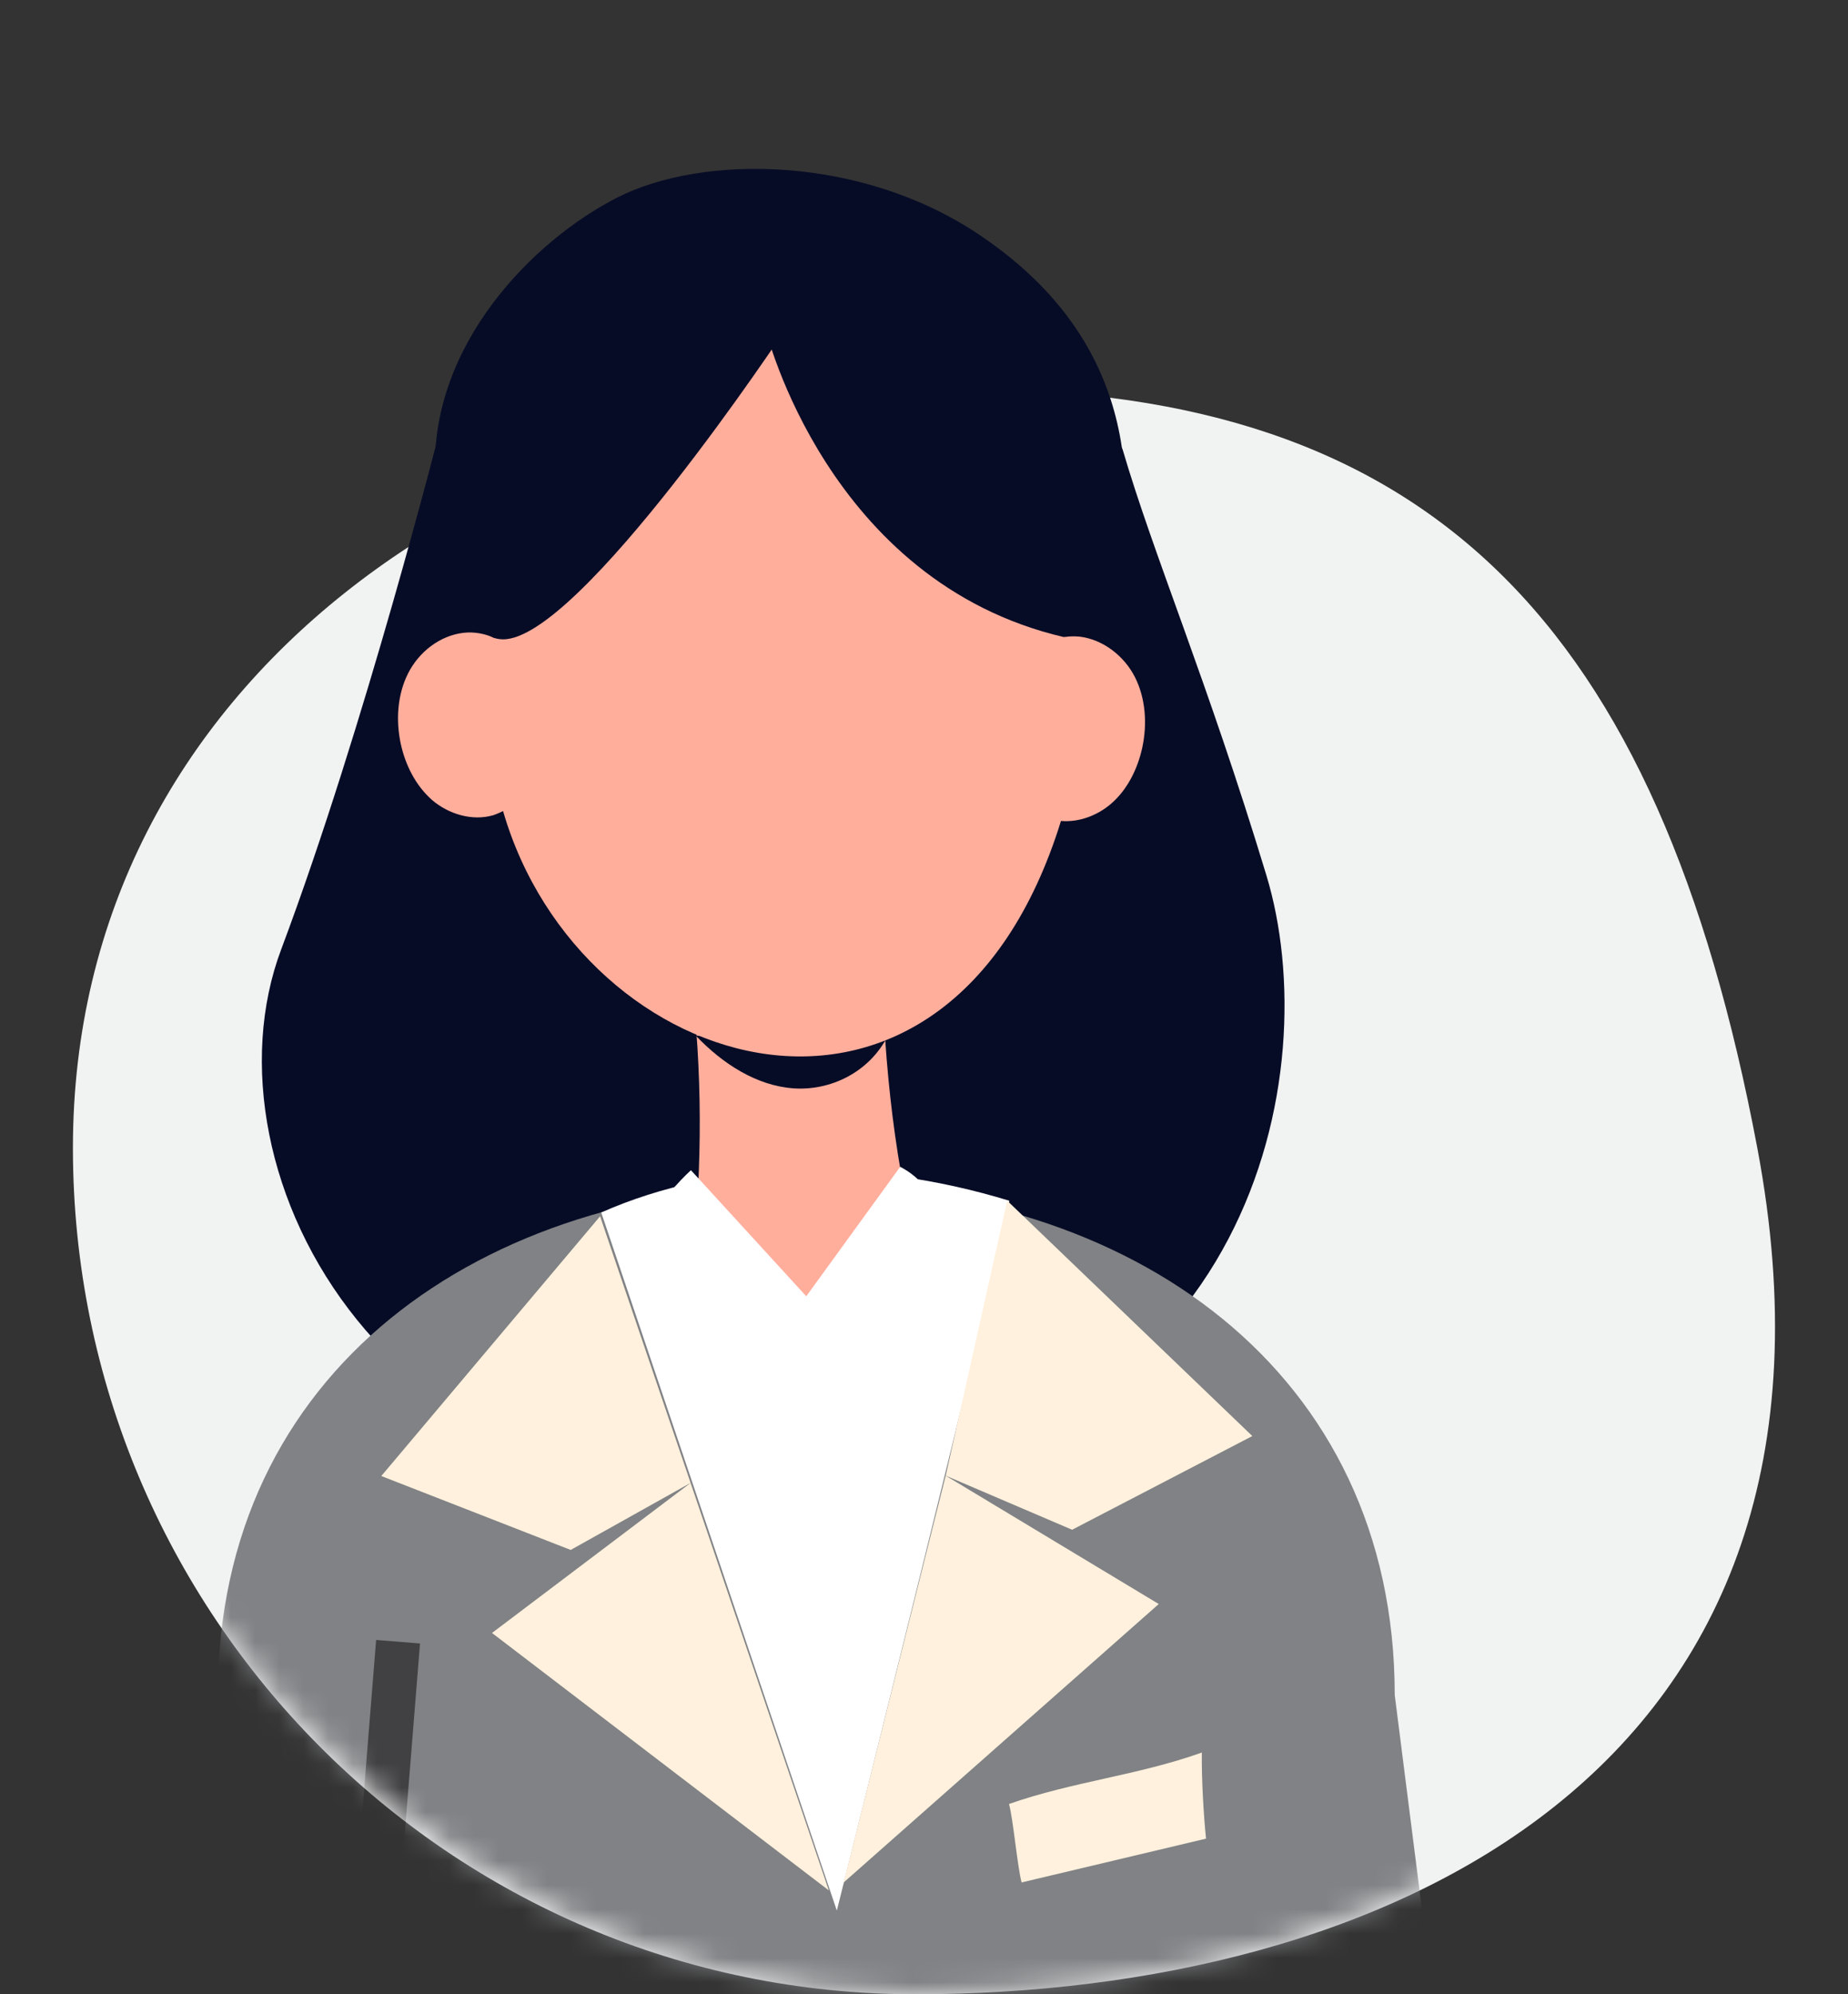
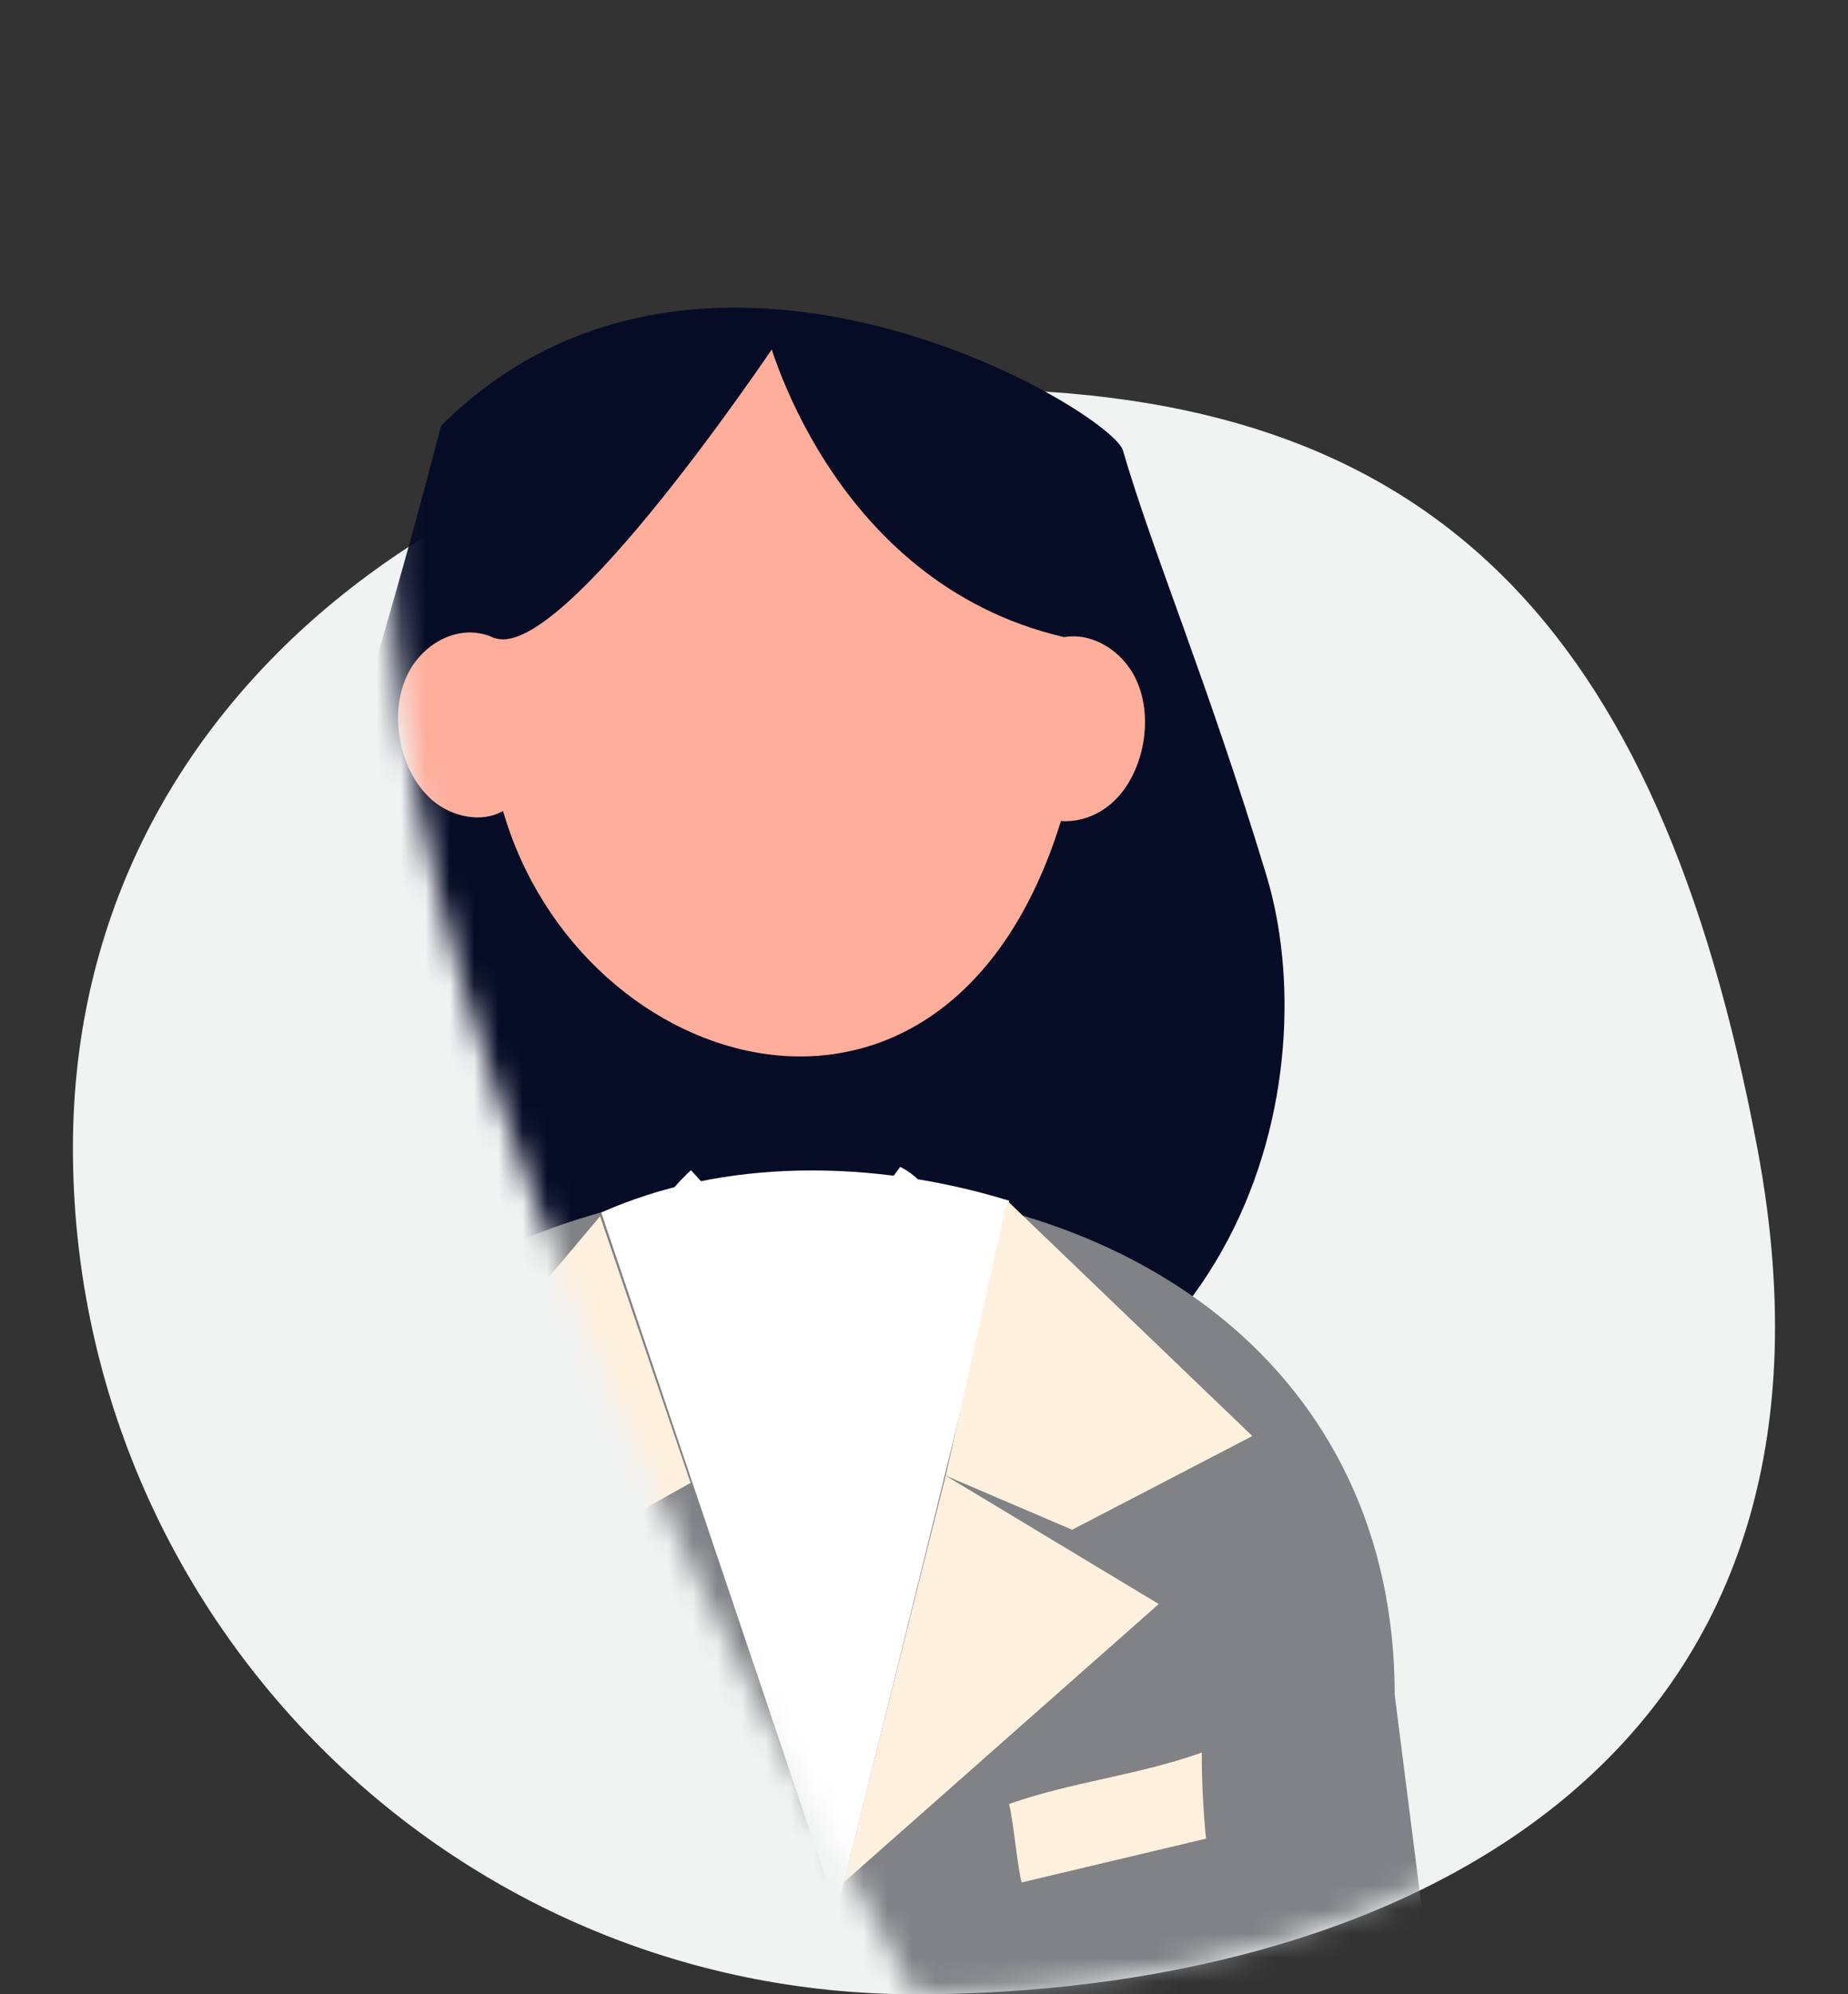
<svg xmlns="http://www.w3.org/2000/svg" width="76" height="82" viewBox="0 0 76 82" fill="none">
  <rect x="0" y="0" width="76" height="82" fill="#333333" stroke="none" />
  <path d="M72.27 47.2C77.132 72.971 56.763 82 37.634 82C18.506 82 2.999 66.419 2.999 47.2C2.999 27.98 20.543 16 39.672 16C58.801 16 68.195 25.6 72.27 47.2Z" fill="#F1F2F2" />
  <mask id="mask0_24041_6645" style="mask-type:alpha" maskUnits="userSpaceOnUse" x="0" y="0" width="76" height="82">
-     <path d="M75.209 38.764C80.488 70.783 58.373 82 37.605 82C16.836 82 0 62.642 0 38.764C0 14.885 19.048 0 39.817 0C60.585 0 70.785 11.927 75.209 38.764Z" fill="#F0F2F5" />
+     <path d="M75.209 38.764C80.488 70.783 58.373 82 37.605 82C0 14.885 19.048 0 39.817 0C60.585 0 70.785 11.927 75.209 38.764Z" fill="#F0F2F5" />
  </mask>
  <g mask="url(#mask0_24041_6645)">
    <path d="M34.29 21.477C34.777 20.287 36.253 19.692 37.51 19.974C38.766 20.256 39.755 21.289 40.258 22.464C38.436 22.01 36.536 21.838 34.29 21.477Z" fill="#070C26" />
-     <path d="M30.506 21.477C30.019 20.287 28.543 19.692 27.287 19.974C26.03 20.256 25.041 21.289 24.539 22.464C26.36 22.01 28.261 21.838 30.506 21.477Z" fill="#070C26" />
-     <path d="M45.682 25.019C47.242 18.744 45.889 13.411 40.249 9.636C35.384 6.379 28.896 6.342 25.399 8.116C21.902 9.889 17.696 14.194 17.895 19.461C18.035 23.027 17.796 26.706 19.237 29.806C20.553 32.617 23.122 34.187 25.676 35.039C32.068 37.191 39.196 35.757 44.852 30.465C45.212 28.508 45.306 26.492 45.682 25.019Z" fill="#070C26" />
    <path d="M18.134 17.514C18.134 17.514 15.005 29.87 11.566 39.032C8.111 48.209 15.947 63.102 33.755 61.238C51.564 59.375 54.532 44.074 52.082 35.994C49.632 27.913 47.448 22.856 46.166 18.472C45.334 16.671 28.75 6.912 18.134 17.514Z" fill="#070C26" />
    <path d="M60.406 93.688H5.724L8.959 69.696C8.959 56.369 19.795 48.743 33.159 48.743C46.523 48.743 57.359 56.369 57.359 69.696L60.406 93.688Z" fill="#808285" />
    <path d="M24.726 49.855L34.415 78.56C34.415 78.56 41.733 49.338 41.498 49.369C35.813 47.631 29.704 47.647 24.726 49.855Z" fill="white" />
-     <path d="M28.416 40.192C28.888 44.013 28.888 47.881 28.479 51.796C29.799 52.814 31.479 53.362 33.144 53.315C34.808 53.268 36.457 52.626 37.682 51.217C36.693 47.223 36.3 43.073 36.253 38.814C33.646 37.874 30.599 38.281 28.416 40.192Z" fill="#FFAE9C" />
    <path d="M28.605 42.573C29.721 43.748 31.118 44.64 32.626 44.75C34.133 44.859 35.735 44.108 36.505 42.604C33.913 43.011 31.259 42.933 28.605 42.573Z" fill="#070C26" />
    <path d="M46.68 27.852C46.24 26.975 45.36 26.286 44.387 26.176C44.183 26.16 43.994 26.16 43.79 26.192C42.769 20.413 39.44 14.227 32.828 13.82C28.667 13.256 24.223 16.952 22.589 20.068C21.427 22.183 20.705 24.25 20.344 26.239C19.951 26.051 19.496 25.972 19.072 26.019C18.082 26.129 17.219 26.818 16.779 27.695C16.339 28.572 16.276 29.621 16.48 30.577C16.669 31.454 17.093 32.299 17.768 32.894C18.444 33.474 19.417 33.771 20.281 33.521C20.422 33.474 20.564 33.411 20.689 33.349C23.877 44.373 38.953 48.868 43.633 33.756C44.371 33.818 45.125 33.536 45.69 33.051C46.365 32.471 46.789 31.61 46.978 30.733C47.182 29.778 47.119 28.729 46.68 27.852Z" fill="#FFAE9C" />
    <path d="M34.697 77.402L47.654 65.954L38.891 60.676L34.697 77.402Z" fill="#FFF1DD" />
    <path d="M44.091 62.9L51.503 59.047L41.421 49.369L38.893 60.676L44.091 62.9Z" fill="#FFF1DD" />
-     <path d="M34.086 77.73L20.234 67.144L28.401 60.974L34.086 77.73Z" fill="#FFF1DD" />
    <path d="M23.47 63.73L15.681 60.691L24.679 50.011L28.401 60.973L23.47 63.73Z" fill="#FFF1DD" />
    <path d="M31.495 13.565C31.495 13.565 34.019 23.925 43.755 26.196C43.755 26.196 48.404 24.176 44.572 18.757C40.74 13.339 31.495 13.565 31.495 13.565Z" fill="#070C26" />
    <path d="M32.313 13.523C32.313 13.523 23.833 26.335 20.677 26.288C17.52 26.241 23.676 16.25 23.676 16.25C23.676 16.25 26.329 13.57 32.313 13.523Z" fill="#070C26" />
    <path d="M37.022 47.976L33.158 53.3L28.416 48.117C28.416 48.117 23.657 52.329 27.803 54.663C31.949 56.996 36.504 54.929 36.504 54.929C36.504 54.929 40.618 49.87 37.022 47.976Z" fill="white" />
    <path d="M16.371 67.504L14.267 93.689" stroke="#414042" stroke-width="1.81" stroke-miterlimit="10" />
    <path d="M49.426 72.061C46.788 73.001 44.134 73.252 41.496 74.176C41.669 74.802 41.841 76.76 42.014 77.402C44.542 76.807 47.071 76.196 49.599 75.601C49.505 74.708 49.411 73.173 49.426 72.061Z" fill="#FFF1DD" />
  </g>
</svg>